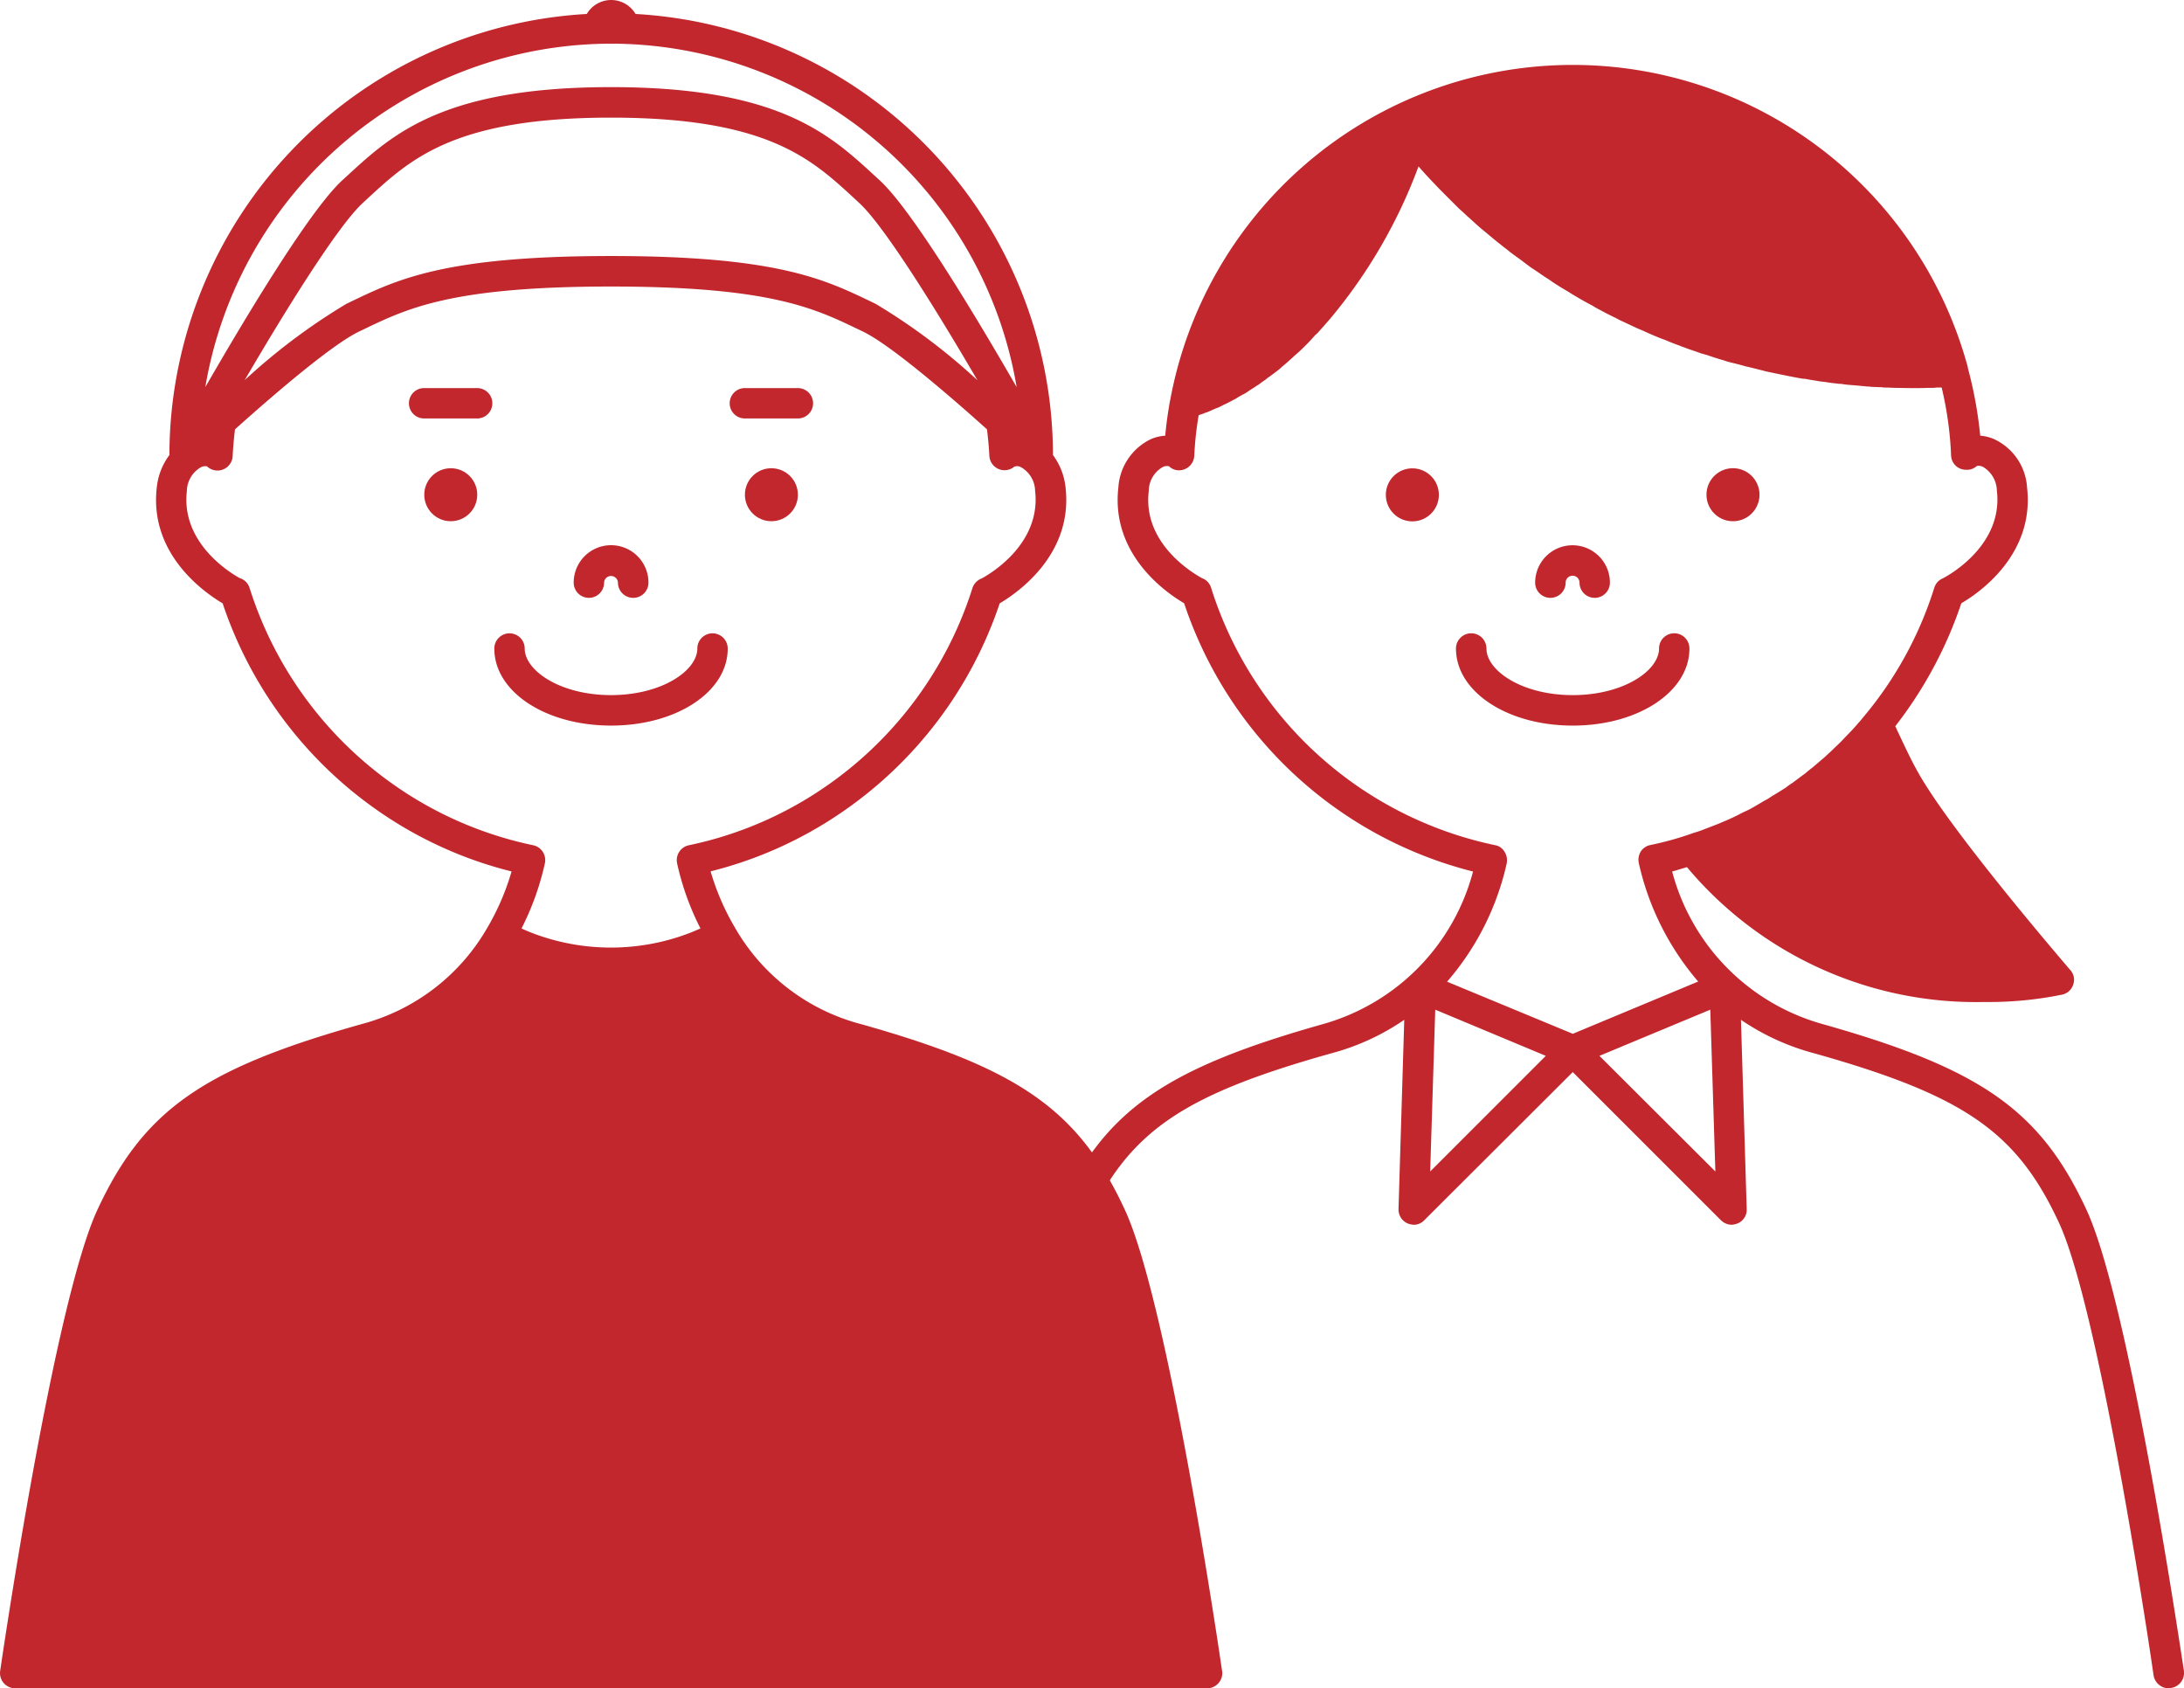
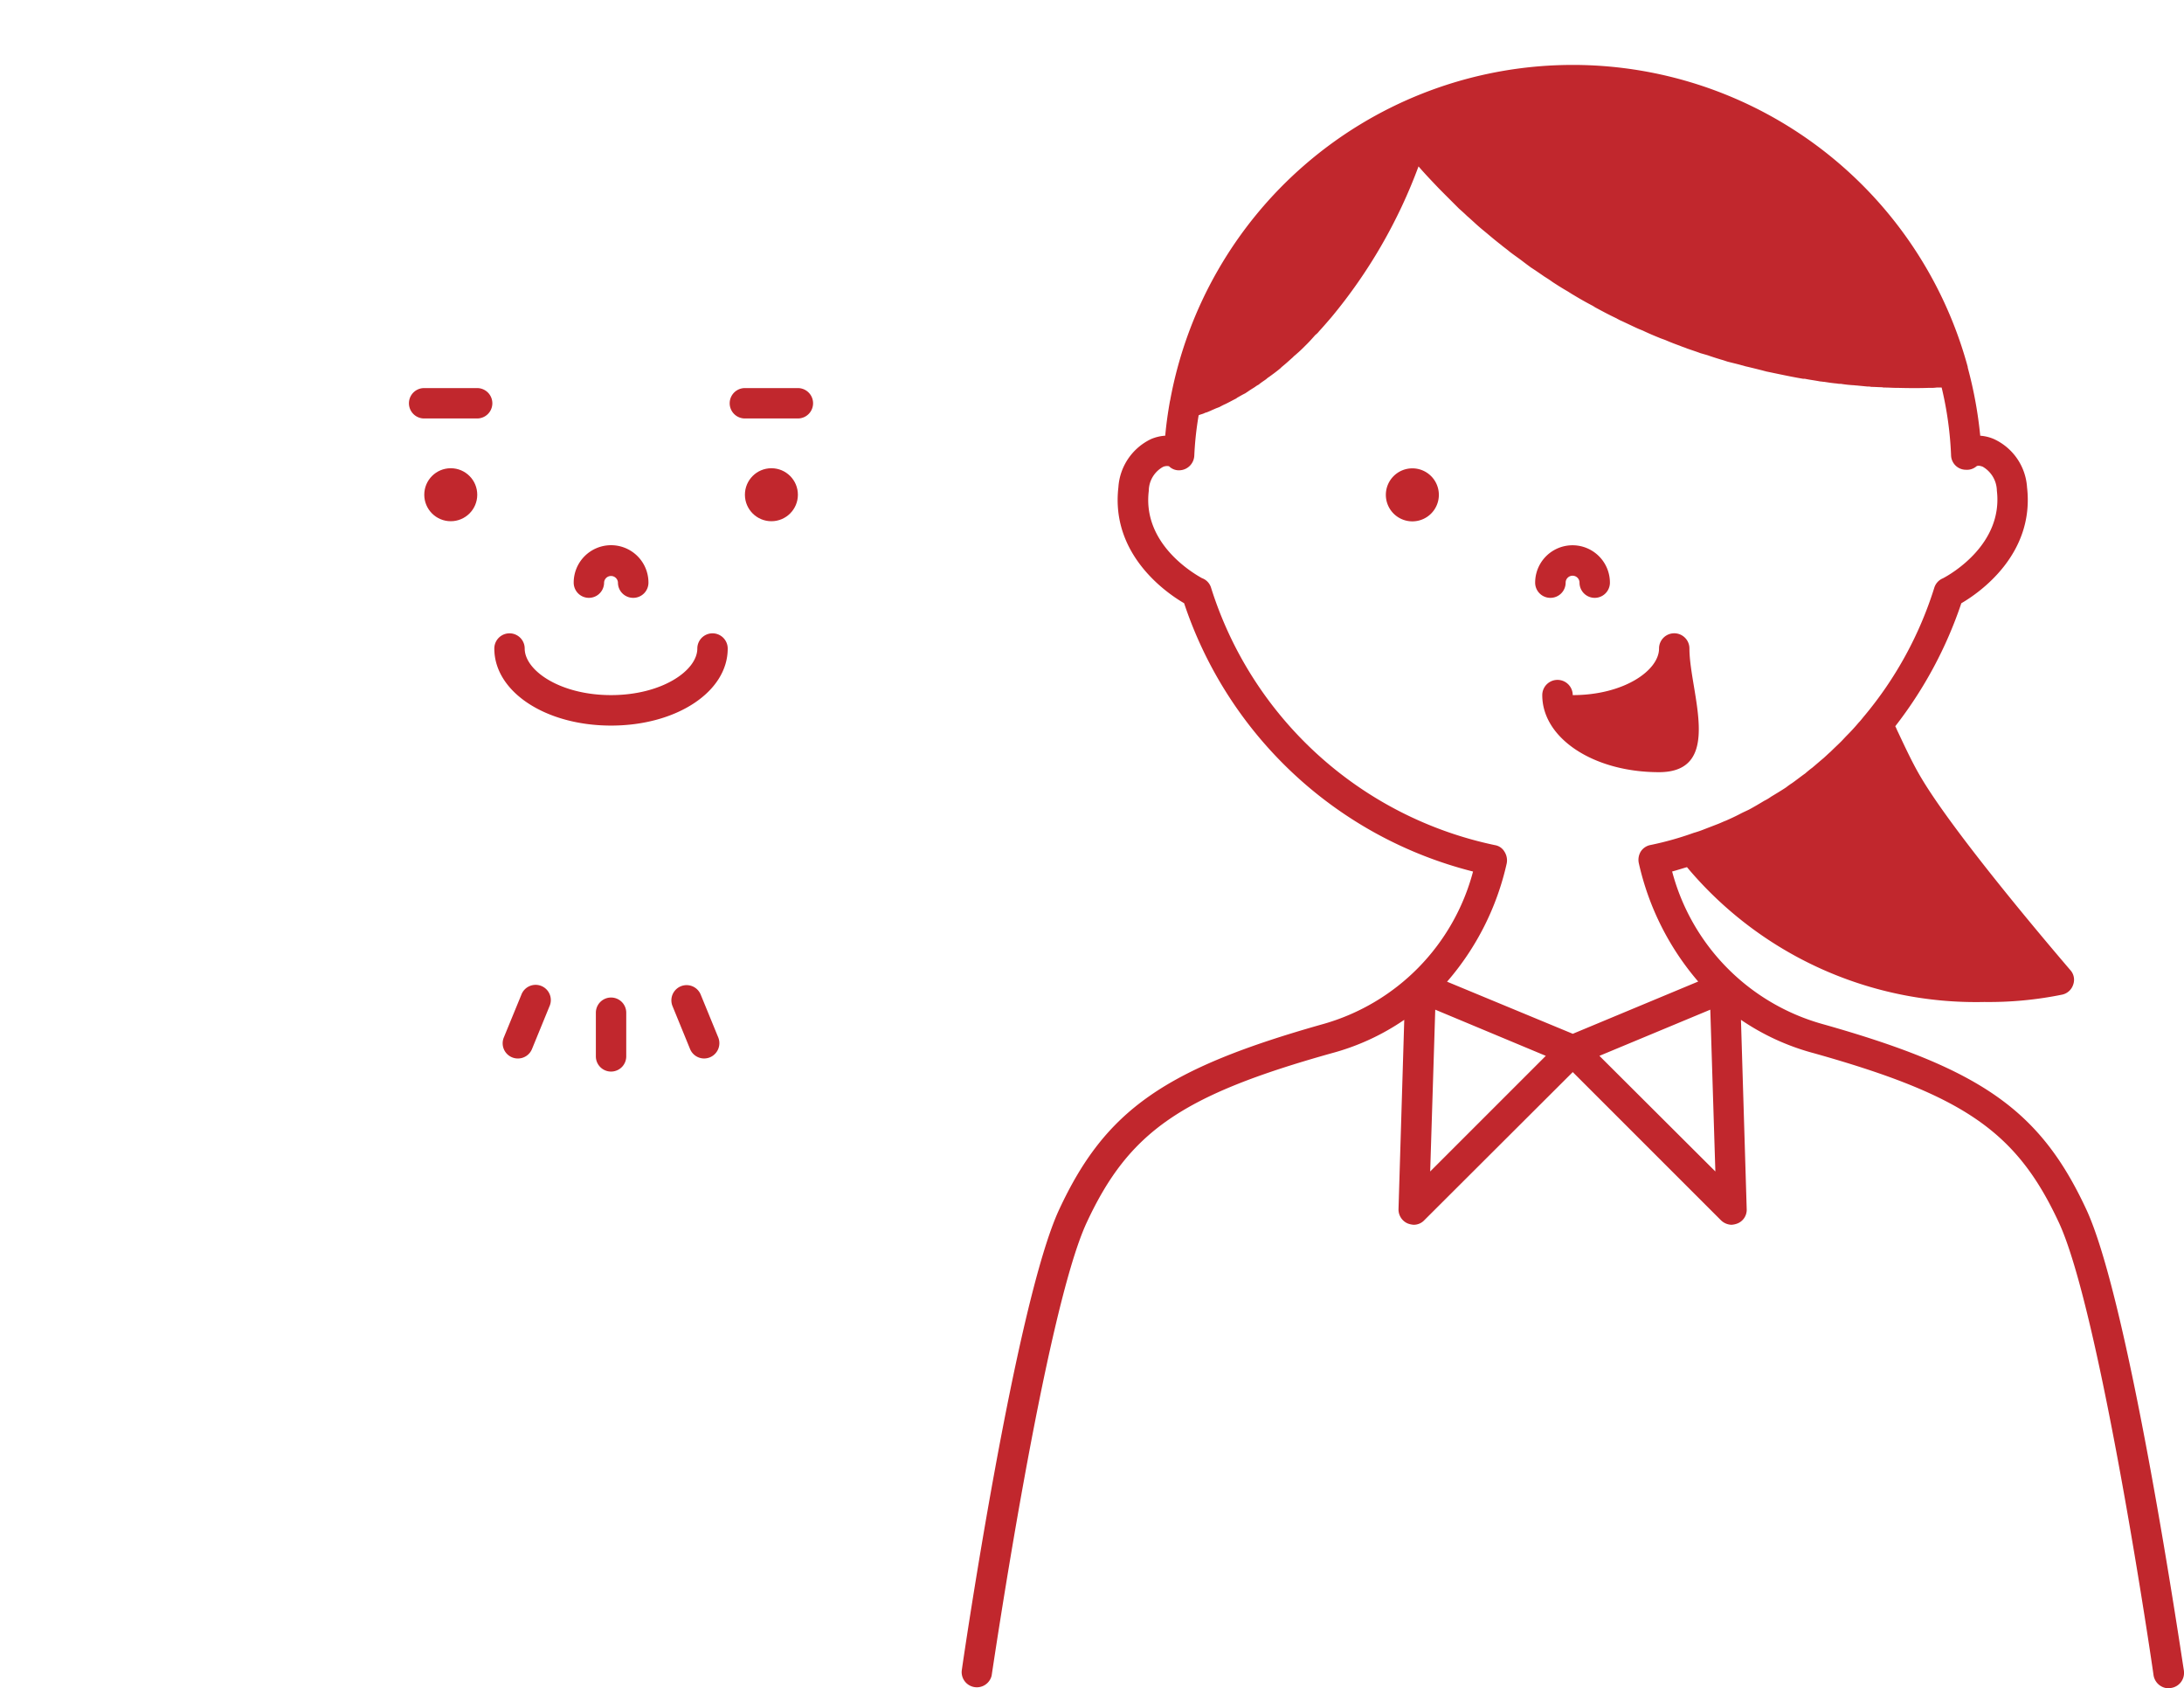
<svg xmlns="http://www.w3.org/2000/svg" id="Group_2061" data-name="Group 2061" width="206.021" height="159.241" viewBox="0 0 206.021 159.241">
  <path id="パス_712" data-name="パス 712" d="M277.714,451.032a2.5,2.5,0,1,0,2.5,2.5h0A2.5,2.5,0,0,0,277.714,451.032Z" transform="translate(-144.484 -406.857)" fill="#c1272d" />
-   <path id="パス_713" data-name="パス 713" d="M296.707,456.022a2.5,2.5,0,1,0-2.5-2.5,2.5,2.5,0,0,0,2.5,2.5Z" transform="translate(-133.231 -406.86)" fill="#c1272d" />
-   <path id="パス_714" data-name="パス 714" d="M301.39,462.24a1.433,1.433,0,1,0-2.866-.011v.011h0c0,2.078-3.344,4.394-8.142,4.394s-8.139-2.315-8.139-4.394a1.437,1.437,0,1,0-2.874,0c0,4.075,4.841,7.268,11.014,7.268S301.39,466.315,301.39,462.24Z" transform="translate(-142.023 -401.07)" fill="#c1272d" />
+   <path id="パス_714" data-name="パス 714" d="M301.39,462.24a1.433,1.433,0,1,0-2.866-.011v.011h0c0,2.078-3.344,4.394-8.142,4.394a1.437,1.437,0,1,0-2.874,0c0,4.075,4.841,7.268,11.014,7.268S301.39,466.315,301.39,462.24Z" transform="translate(-142.023 -401.07)" fill="#c1272d" />
  <path id="パス_715" data-name="パス 715" d="M356.185,535.107c-4.355-9.38-9.951-13.291-24.959-17.517a20.327,20.327,0,0,1-14.117-14.37c.478-.126.956-.287,1.4-.409a35.552,35.552,0,0,0,28.044,12.717,34.539,34.539,0,0,0,7.375-.7,1.4,1.4,0,0,0,1.019-.955,1.353,1.353,0,0,0-.287-1.365c-.1-.127-10.588-12.273-14.054-18.122-.764-1.274-1.462-2.766-2.194-4.325-.1-.189-.159-.381-.255-.541a39.21,39.21,0,0,0,6.231-11.6c1.752-1.018,6.93-4.642,6.2-10.937a5.388,5.388,0,0,0-3.116-4.547,3.92,3.92,0,0,0-1.3-.319,39.222,39.222,0,0,0-1.177-6.422v-.064a38.613,38.613,0,0,0-75.227,3.083c0,.064-.03.1-.03.127-.191,1.081-.35,2.163-.446,3.273a4.08,4.08,0,0,0-1.336.318,5.422,5.422,0,0,0-3.083,4.547c-.733,6.3,4.451,9.92,6.2,10.937a38.7,38.7,0,0,0,27.255,25.308,20.344,20.344,0,0,1-14.086,14.37c-15.008,4.228-20.6,8.141-24.959,17.517-4.1,8.84-9,42.1-9.189,43.5a1.433,1.433,0,0,0,2.828.427v-.018c.065-.347,5.024-34.238,8.967-42.7,3.981-8.553,8.934-11.988,23.115-15.963a22.25,22.25,0,0,0,6.835-3.147l-.541,17.836a1.434,1.434,0,0,0,.858,1.368,1.917,1.917,0,0,0,.573.127,1.366,1.366,0,0,0,1.018-.447l13.987-13.955,13.958,13.955a1.483,1.483,0,0,0,1.018.447,1.9,1.9,0,0,0,.572-.127,1.391,1.391,0,0,0,.86-1.368l-.541-17.836a22.433,22.433,0,0,0,6.87,3.147c14.173,3.981,19.138,7.408,23.115,15.963,3.943,8.456,8.9,42.35,8.934,42.7a1.463,1.463,0,0,0,1.433,1.244.413.413,0,0,0,.191-.03,1.434,1.434,0,0,0,1.242-1.6l0-.013V578.6C365.151,577.2,360.286,543.947,356.185,535.107Zm-61.9-3.593.478-15.261,10.429,4.355Zm1.592-17.9a25.516,25.516,0,0,0,5.628-11.16,1.511,1.511,0,0,0-.221-1.115,1.272,1.272,0,0,0-.89-.605,35.772,35.772,0,0,1-26.773-24.261,1.379,1.379,0,0,0-.858-.919c-.922-.508-5.628-3.308-5.023-8.235a2.608,2.608,0,0,1,1.336-2.258.929.929,0,0,1,.572-.065,1.319,1.319,0,0,0,1.018.382,1.448,1.448,0,0,0,1.366-1.366,30.777,30.777,0,0,1,.412-3.822c.126-.064.287-.1.446-.159.064-.03.1-.03.126-.064a2.434,2.434,0,0,0,.446-.159,1.83,1.83,0,0,0,.221-.1c.159-.065.287-.126.446-.191.1-.032.159-.064.255-.094.191-.1.35-.193.573-.288l.19-.094c.255-.127.541-.287.8-.414.065-.03.126-.1.191-.127.221-.127.446-.255.7-.381l.287-.191c.221-.159.444-.285.637-.412a2.129,2.129,0,0,1,.35-.221c.221-.191.478-.35.7-.508a1.685,1.685,0,0,1,.287-.223c.35-.255.7-.508,1.049-.8l.127-.126c.318-.256.6-.51.922-.8.127-.1.221-.223.35-.318.255-.221.508-.446.763-.7l.382-.381c.255-.256.508-.541.763-.83a1.716,1.716,0,0,0,.35-.346c.381-.412.763-.858,1.145-1.3a48.715,48.715,0,0,0,8.235-14.248c.637.737,1.274,1.4,1.911,2.07l.6.605c.446.444.889.889,1.3,1.3.255.226.508.448.763.7.412.35.8.733,1.209,1.081.255.223.541.444.8.667.414.35.8.667,1.209.983.255.221.541.412.8.637.412.318.828.6,1.209.889.287.223.541.409.8.6.446.29.858.572,1.274.862.255.159.51.318.764.508.444.287.889.573,1.334.828.223.127.446.287.669.409.572.35,1.145.669,1.685.955a2.787,2.787,0,0,1,.318.19c.7.382,1.366.733,2.034,1.049.1.065.191.1.287.159.573.255,1.145.541,1.718.8.221.1.412.159.6.255.478.223.924.414,1.4.605.221.1.444.159.667.255.444.191.858.35,1.3.508.221.1.446.159.667.255.446.159.858.287,1.274.446l.667.191c.446.159.858.287,1.274.414.221.06.412.126.6.189.478.126.922.223,1.366.35.159.032.319.1.478.126.54.127,1.049.255,1.554.382.064.032.159.032.221.064,1.241.256,2.389.51,3.529.7h.159c.478.1.983.159,1.462.255.127,0,.223.032.35.032.412.064.8.126,1.209.159a1.609,1.609,0,0,0,.381.03c.382.065.733.1,1.115.127.127,0,.255.029.381.029.35.037.7.067,1.018.1a1.129,1.129,0,0,1,.35.032c.35,0,.7.032,1.018.032a.808.808,0,0,0,.255.03c.382,0,.732.03,1.049.03h.159c1.145.032,2.161.032,2.956,0h.127a3.469,3.469,0,0,0,.6-.03h.478a33.09,33.09,0,0,1,.89,6.422,1.4,1.4,0,0,0,1.4,1.333,1.361,1.361,0,0,0,.983-.318c.126-.1.349-.065.6.03a2.67,2.67,0,0,1,1.335,2.258c.6,5.023-4.292,7.852-5.086,8.267a1.416,1.416,0,0,0-.826.922,35.3,35.3,0,0,1-6.582,12.05c-.191.223-.35.446-.541.637-.35.419-.7.8-1.081,1.182-.19.189-.381.409-.572.6-.318.318-.669.637-.986.956-.255.221-.478.443-.7.637-.349.287-.7.6-1.049.89-.221.159-.446.35-.667.541-.412.287-.8.6-1.209.89a6.848,6.848,0,0,0-.573.409c-.478.319-.955.6-1.433.89a4.21,4.21,0,0,1-.637.381c-.478.287-.956.573-1.433.828-.255.127-.478.221-.732.35-.478.255-.956.478-1.462.7-.255.094-.508.221-.763.318l-1.241.478a9.471,9.471,0,0,1-1.018.35,29.758,29.758,0,0,1-4.07,1.145,1.4,1.4,0,0,0-.922.605,1.5,1.5,0,0,0-.191,1.115,25.723,25.723,0,0,0,5.6,11.16l-11.829,4.929Zm14.372,6.994,10.459-4.355.478,15.261Z" transform="translate(-159.373 -421.02)" fill="#c1272d" />
  <path id="パス_716" data-name="パス 716" d="M285.5,460.547a1.433,1.433,0,0,0,1.433-1.433.654.654,0,0,1,1.309,0h0a1.433,1.433,0,0,0,2.867,0,3.526,3.526,0,0,0-7.052,0,1.433,1.433,0,0,0,1.433,1.433Z" transform="translate(-139.243 -404.158)" fill="#c1272d" />
  <path id="パス_717" data-name="パス 717" d="M224.338,488.563a1.433,1.433,0,0,1-1.44-1.427,1.455,1.455,0,0,1,.11-.557l1.659-4.042a1.435,1.435,0,1,1,2.664,1.067l-.01.021-1.655,4.043A1.433,1.433,0,0,1,224.338,488.563Z" transform="translate(-175.481 -388.726)" fill="#c1272d" />
  <path id="パス_718" data-name="パス 718" d="M235.984,488.559a1.437,1.437,0,0,1-1.33-.893L233,483.621a1.436,1.436,0,0,1,2.658-1.088l1.656,4.042a1.443,1.443,0,0,1-.795,1.879,1.468,1.468,0,0,1-.535.105Z" transform="translate(-169.56 -388.723)" fill="#c1272d" />
  <path id="パス_719" data-name="パス 719" d="M229.852,489.359a1.433,1.433,0,0,1-1.433-1.433h0v-4.118a1.433,1.433,0,0,1,2.866,0v4.118a1.433,1.433,0,0,1-1.433,1.433Z" transform="translate(-172.21 -388.288)" fill="#c1272d" />
  <ellipse id="楕円形_95" data-name="楕円形 95" cx="2.499" cy="2.499" rx="2.499" ry="2.499" transform="translate(40.022 44.164)" fill="#c1272d" />
  <ellipse id="楕円形_96" data-name="楕円形 96" cx="2.499" cy="2.499" rx="2.499" ry="2.499" transform="translate(70.269 44.164)" fill="#c1272d" />
  <path id="パス_720" data-name="パス 720" d="M233.418,469.505c-6.176,0-11.014-3.185-11.014-7.268a1.433,1.433,0,1,1,2.866,0h0c0,2.078,3.344,4.394,8.142,4.394s8.142-2.315,8.142-4.394a1.433,1.433,0,1,1,2.866,0h0C244.431,466.312,239.595,469.505,233.418,469.505Z" transform="translate(-175.774 -401.068)" fill="#c1272d" />
  <path id="パス_721" data-name="パス 721" d="M223.783,449.144h-5a1.433,1.433,0,0,1-.01-2.866h5.007a1.433,1.433,0,0,1,0,2.866Z" transform="translate(-178.769 -409.674)" fill="#c1272d" />
  <path id="パス_722" data-name="パス 722" d="M242.776,449.144h-5a1.433,1.433,0,0,1,0-2.866h5a1.433,1.433,0,0,1,0,2.866Z" transform="translate(-167.51 -409.674)" fill="#c1272d" />
  <path id="パス_723" data-name="パス 723" d="M232.714,460.549a1.433,1.433,0,0,1-1.433-1.433.655.655,0,0,0-1.309,0h0a1.433,1.433,0,0,1-2.866,0,3.526,3.526,0,0,1,7.052-.013v.013a1.433,1.433,0,0,1-1.433,1.433Z" transform="translate(-172.988 -404.16)" fill="#c1272d" />
-   <path id="パス_724" data-name="パス 724" d="M308.4,580.883c-.2-1.411-5.07-34.667-9.176-43.5-4.352-9.377-9.951-13.307-24.961-17.517a19.361,19.361,0,0,1-11.837-9.123h0a23.084,23.084,0,0,1-2.271-5.265,38.2,38.2,0,0,0,12.187-5.445A38.8,38.8,0,0,0,287.425,480.2c1.752-1.035,6.937-4.655,6.211-10.939h0a6.182,6.182,0,0,0-1.185-3.046,41.722,41.722,0,0,0-39.377-41.605,2.667,2.667,0,0,0-4.6,0,41.723,41.723,0,0,0-39.371,41.6,6.16,6.16,0,0,0-1.19,3.048c-.733,6.289,4.473,9.913,6.211,10.94a38.791,38.791,0,0,0,15.062,19.844,38.184,38.184,0,0,0,12.194,5.446,23.118,23.118,0,0,1-2.266,5.271h0a19.39,19.39,0,0,1-11.837,9.115c-15,4.207-20.6,8.134-24.962,17.517-4.1,8.833-8.972,42.088-9.176,43.5a1.435,1.435,0,0,0,1.209,1.628l.01,0a1.467,1.467,0,0,0,.2.014H306.989a1.433,1.433,0,0,0,1.433-1.433v-.011a1.375,1.375,0,0,0-.014-.2ZM250.755,427.41a38.854,38.854,0,0,1,38.272,32.4c-3.768-6.542-9.873-16.731-12.94-19.525l-.487-.448c-4.241-3.9-9.048-8.327-24.843-8.327s-20.6,4.425-24.843,8.327l-.487.446c-3.058,2.79-9.16,12.963-12.937,19.522a38.856,38.856,0,0,1,38.261-32.393Zm34.557,31.735a57.683,57.683,0,0,0-9.58-7.188l-.478-.232c-4.39-2.108-8.932-4.285-24.5-4.285s-20.1,2.177-24.489,4.285l-.478.232a57.87,57.87,0,0,0-9.585,7.192c3.793-6.488,8.778-14.558,11.173-16.743l.489-.452c4.045-3.72,8.225-7.567,22.892-7.567s18.858,3.844,22.9,7.567l.49.455c2.366,2.151,7.282,10.085,11.17,16.732Zm-26.87,52.045a20.747,20.747,0,0,1-15.348.013c-.264-.108-.522-.22-.779-.336a25.71,25.71,0,0,0,2.207-6.152,1.434,1.434,0,0,0-1.1-1.7h-.006a35.447,35.447,0,0,1-12.632-5.348,35.875,35.875,0,0,1-14.121-18.925,1.4,1.4,0,0,0-.932-.924c-1.046-.583-5.543-3.387-4.98-8.227a2.629,2.629,0,0,1,1.354-2.245.892.892,0,0,1,.545-.067,1.433,1.433,0,0,0,2.419-.971c.041-.846.121-1.686.22-2.521,3.835-3.441,9.217-8.039,11.729-9.236l.49-.234c4.1-1.968,8.343-4,23.25-4s19.15,2.032,23.25,4l.49.234c2.484,1.183,7.781,5.692,11.729,9.236.1.827.182,1.659.223,2.5a1.433,1.433,0,0,0,2.354,1.019.754.754,0,0,1,.607.04,2.625,2.625,0,0,1,1.355,2.245c.572,4.937-4.113,7.754-5.032,8.257a1.451,1.451,0,0,0-.881.919,35.879,35.879,0,0,1-14.119,18.9,35.336,35.336,0,0,1-12.625,5.348,1.432,1.432,0,0,0-1.116,1.691l0,.01h0a25.47,25.47,0,0,0,2.207,6.15c-.252.107-.5.215-.76.319Z" transform="translate(-193.122 -423.292)" fill="#c1272d" />
</svg>